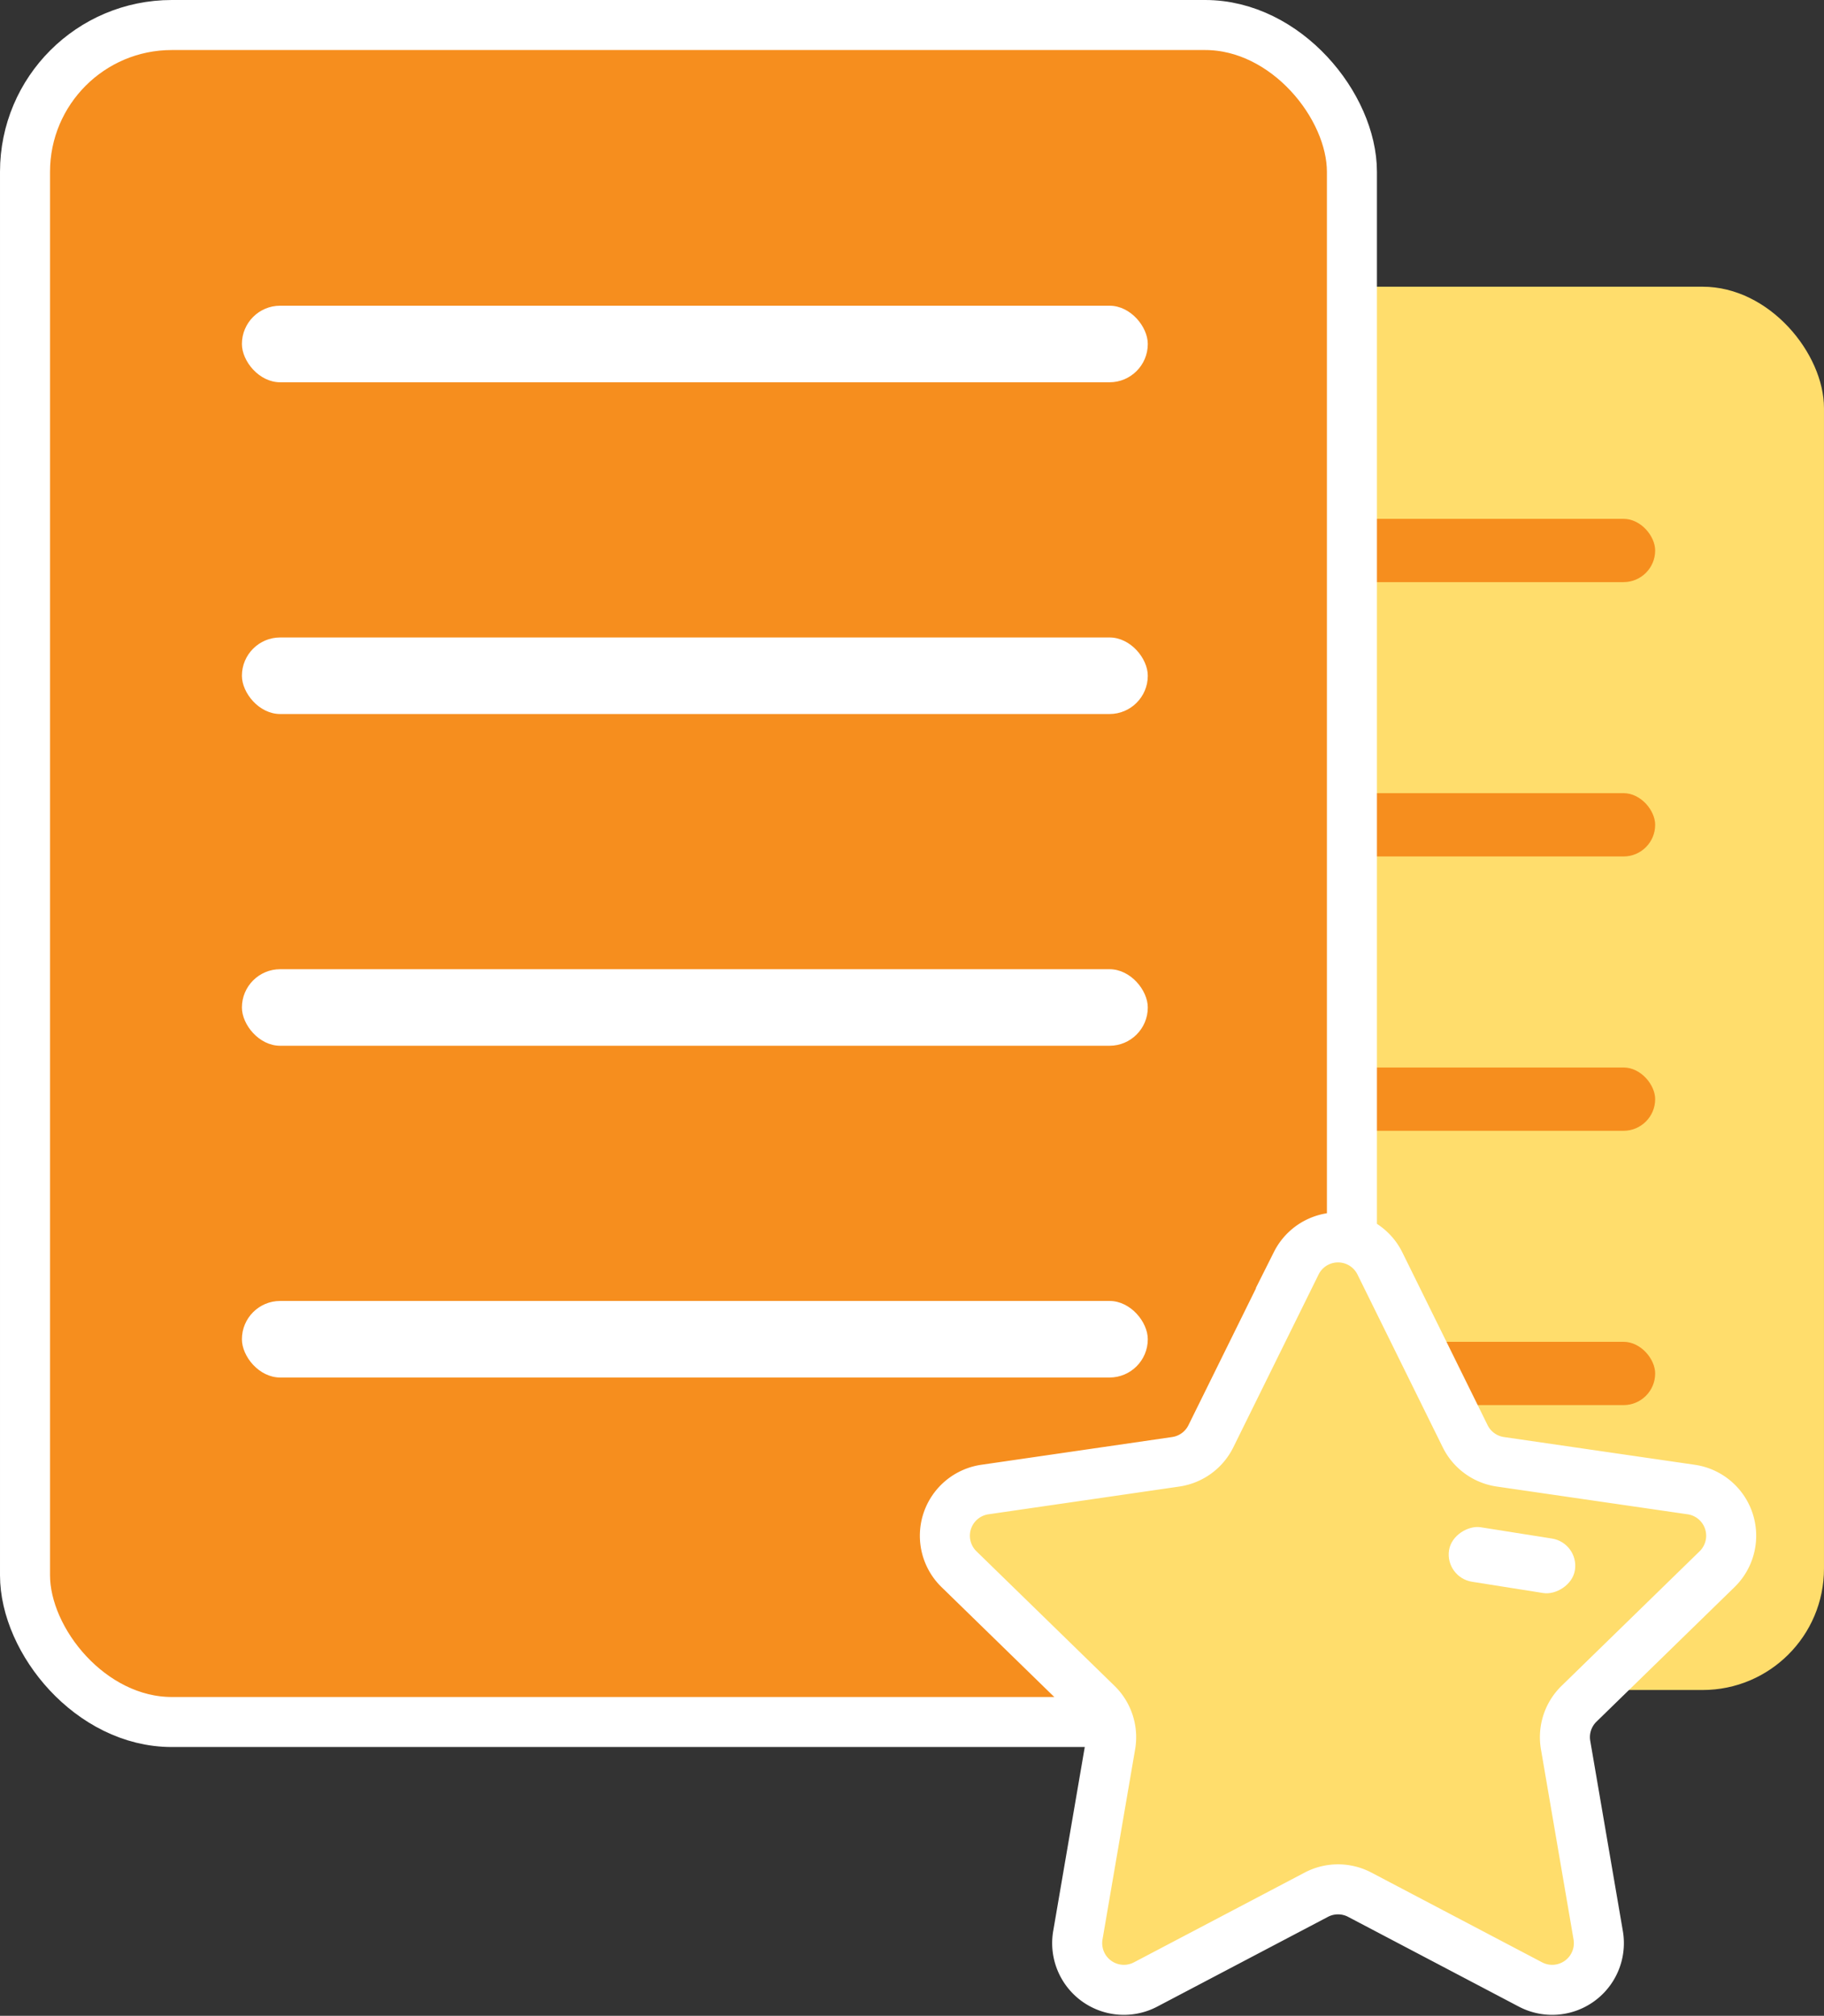
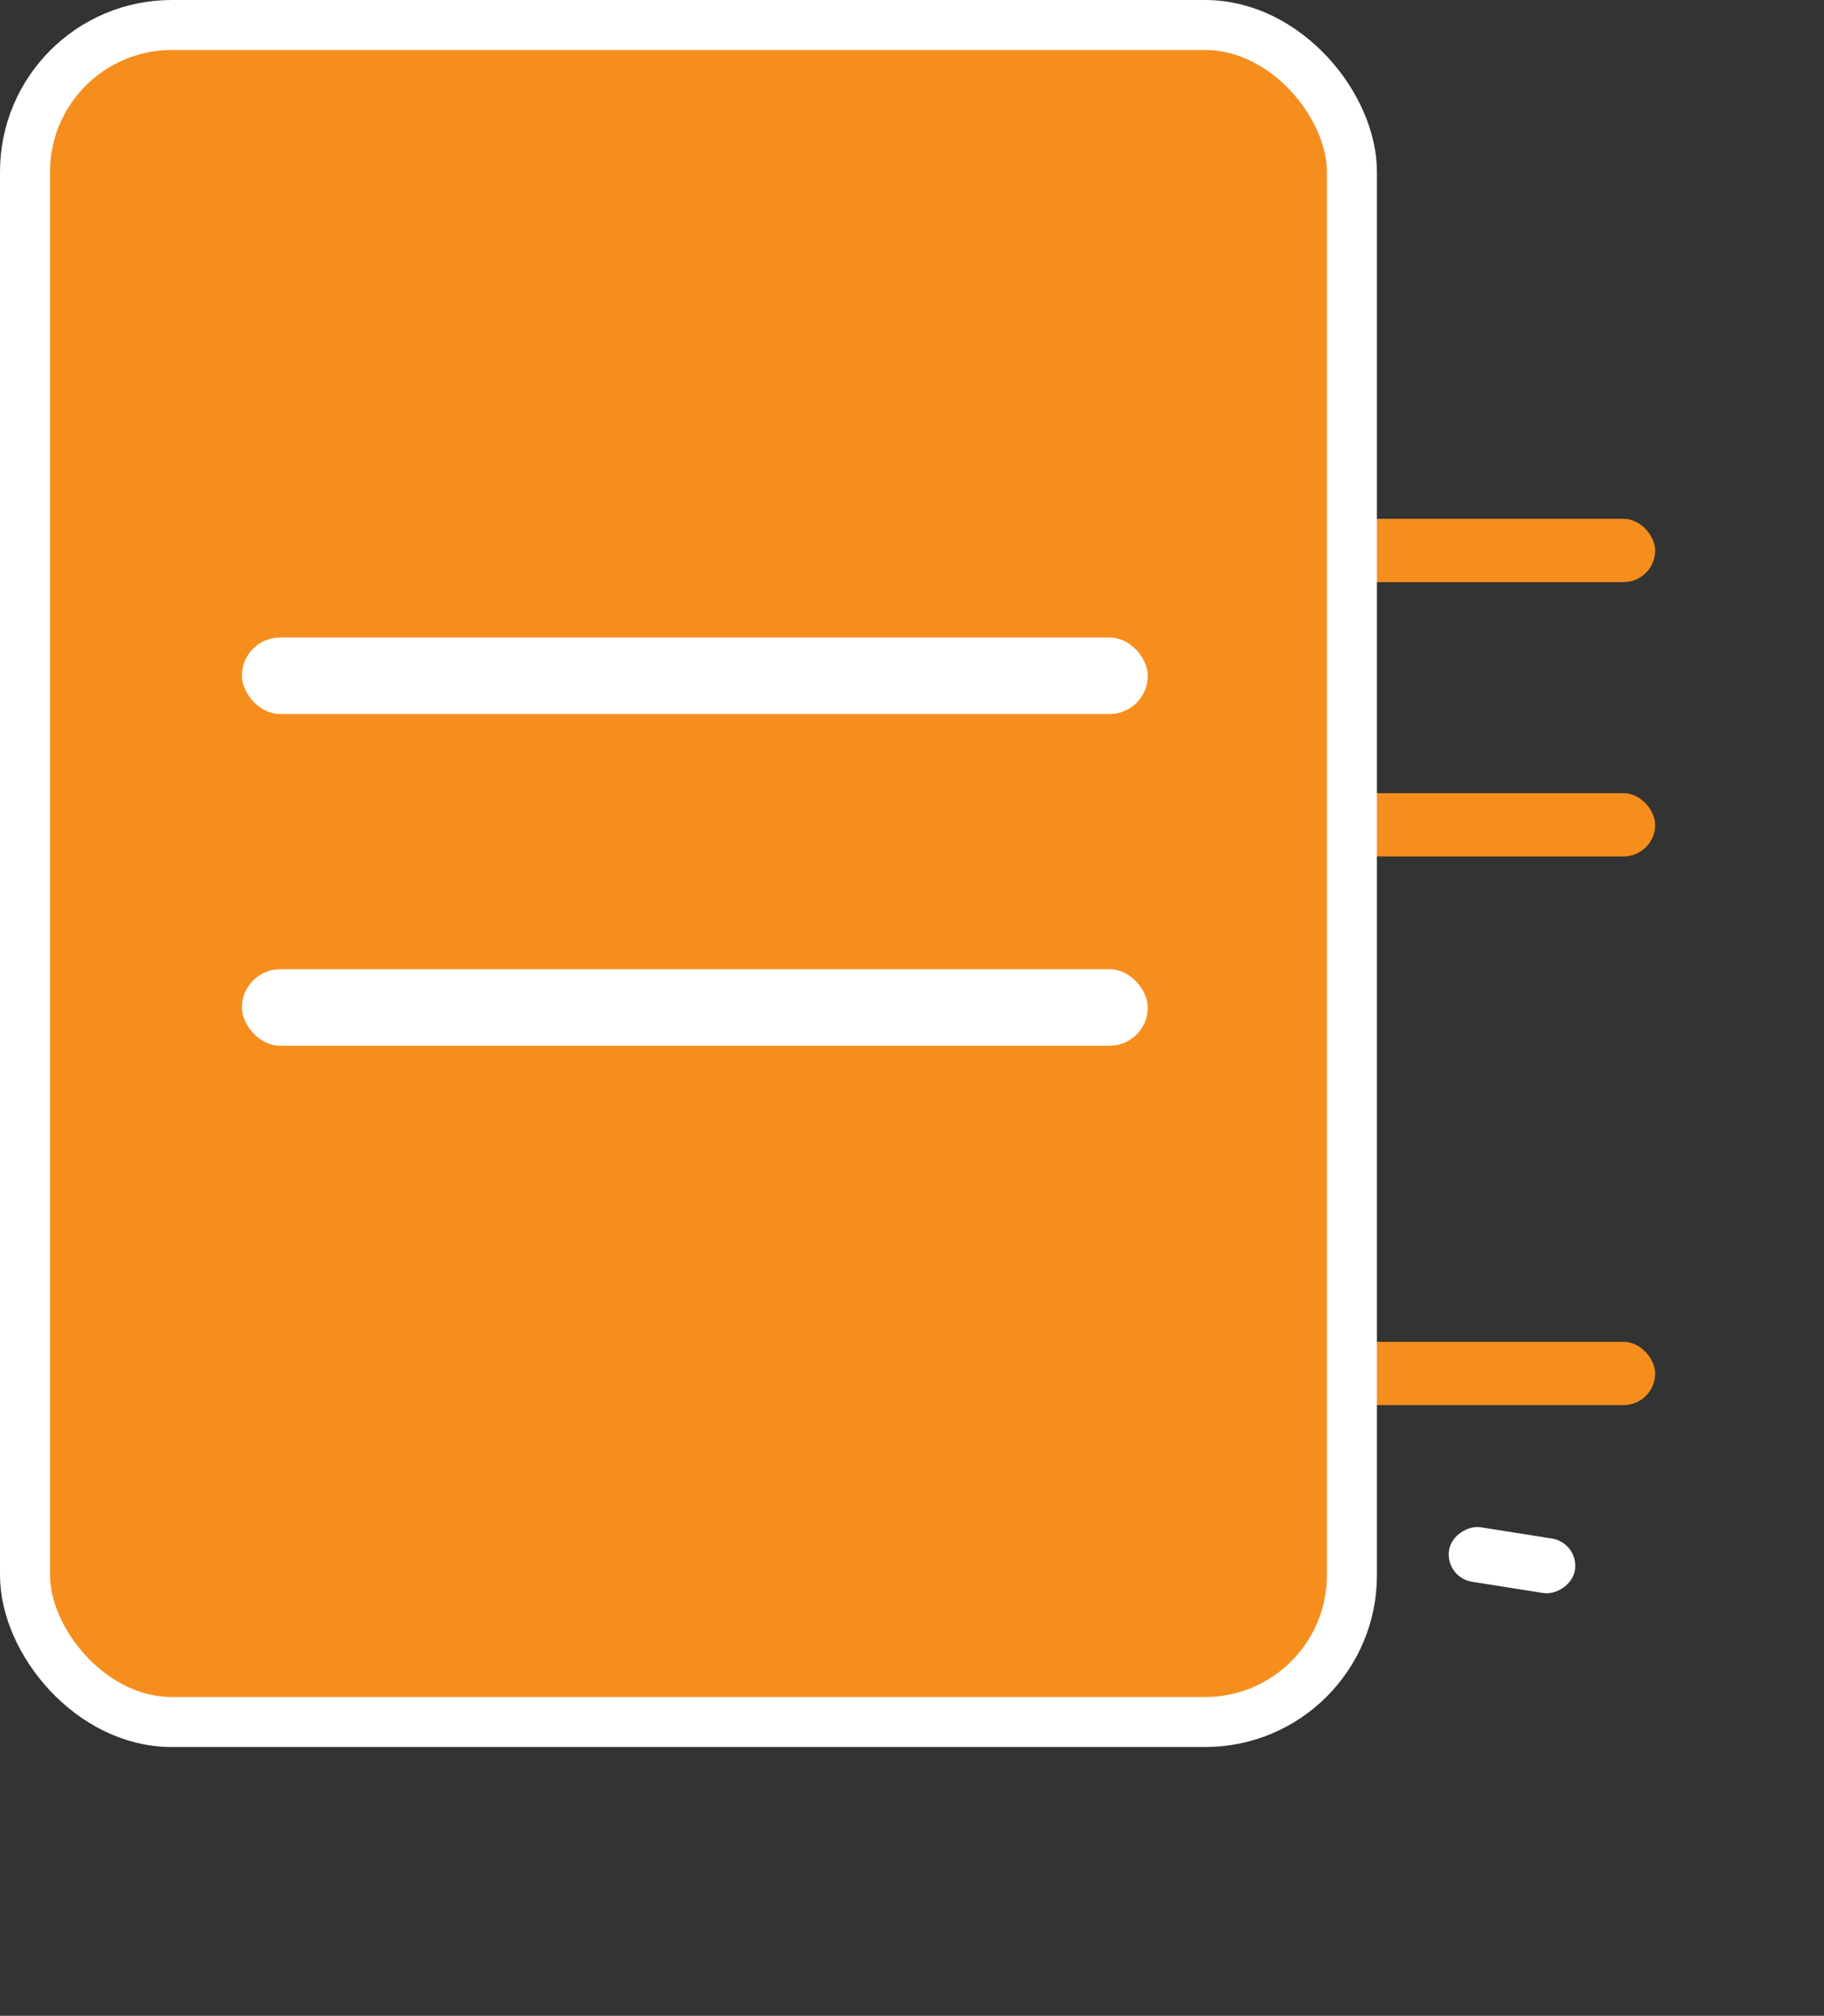
<svg xmlns="http://www.w3.org/2000/svg" width="109.387" height="120.883" viewBox="0 0 109.387 120.883">
  <rect x="0" y="0" width="109.387" height="120.883" fill="#333333" stroke="none" />
  <defs>
    <style>
            .cls-1,.cls-5{fill:#ffdd6c}.cls-2,.cls-3{fill:#f68e1e}.cls-3,.cls-5{stroke:#fff;stroke-width:3px}.cls-4{fill:#fff}.cls-5{stroke-miterlimit:10}
        </style>
  </defs>
  <g id="Groupe_1928" data-name="Groupe 1928" transform="translate(1.5 1.5)">
    <g id="Groupe_1846" data-name="Groupe 1846" transform="translate(42.083 15.693)">
-       <rect id="Rectangle_519" width="65.803" height="84.152" class="cls-1" data-name="Rectangle 519" rx="7.279" />
      <rect id="Rectangle_520" width="44.923" height="3.796" class="cls-2" data-name="Rectangle 520" rx="1.898" transform="translate(10.756 13.92)" />
      <rect id="Rectangle_521" width="44.923" height="3.796" class="cls-2" data-name="Rectangle 521" rx="1.898" transform="translate(10.756 30.371)" />
-       <rect id="Rectangle_522" width="44.923" height="3.796" class="cls-2" data-name="Rectangle 522" rx="1.898" transform="translate(10.756 46.822)" />
      <rect id="Rectangle_523" width="44.923" height="3.796" class="cls-2" data-name="Rectangle 523" rx="1.898" transform="translate(10.756 63.272)" />
    </g>
    <g id="Groupe_1847" data-name="Groupe 1847">
      <rect id="Rectangle_524" width="79.576" height="101.765" class="cls-3" data-name="Rectangle 524" rx="8.803" />
-       <rect id="Rectangle_525" width="54.326" height="4.591" class="cls-4" data-name="Rectangle 525" rx="2.295" transform="translate(13.008 16.833)" />
      <rect id="Rectangle_526" width="54.326" height="4.591" class="cls-4" data-name="Rectangle 526" rx="2.295" transform="translate(13.008 36.727)" />
      <rect id="Rectangle_527" width="54.326" height="4.591" class="cls-4" data-name="Rectangle 527" rx="2.295" transform="translate(13.008 56.621)" />
-       <rect id="Rectangle_528" width="54.326" height="4.591" class="cls-4" data-name="Rectangle 528" rx="2.295" transform="translate(13.008 76.515)" />
    </g>
-     <path id="Tracé_2405" d="M1005.172 223.559l5.123 10.381a2.8 2.8 0 0 0 2.106 1.53l11.456 1.665a2.8 2.8 0 0 1 1.549 4.77l-8.289 8.08a2.794 2.794 0 0 0-.8 2.475l1.956 11.409a2.8 2.8 0 0 1-4.058 2.948l-10.246-5.387a2.8 2.8 0 0 0-2.6 0l-10.246 5.387a2.8 2.8 0 0 1-4.058-2.948l1.957-11.409a2.8 2.8 0 0 0-.8-2.475l-8.29-8.08a2.8 2.8 0 0 1 1.55-4.77l11.455-1.665a2.8 2.8 0 0 0 2.106-1.53l5.123-10.381a2.8 2.8 0 0 1 5.006 0z" class="cls-5" data-name="Tracé 2405" transform="translate(-923.926 -149.31)" />
    <rect id="Rectangle_571" width="3.309" height="7.643" class="cls-4" data-name="Rectangle 571" rx="1.655" transform="rotate(-81 97.071 -3.297)" />
  </g>
</svg>